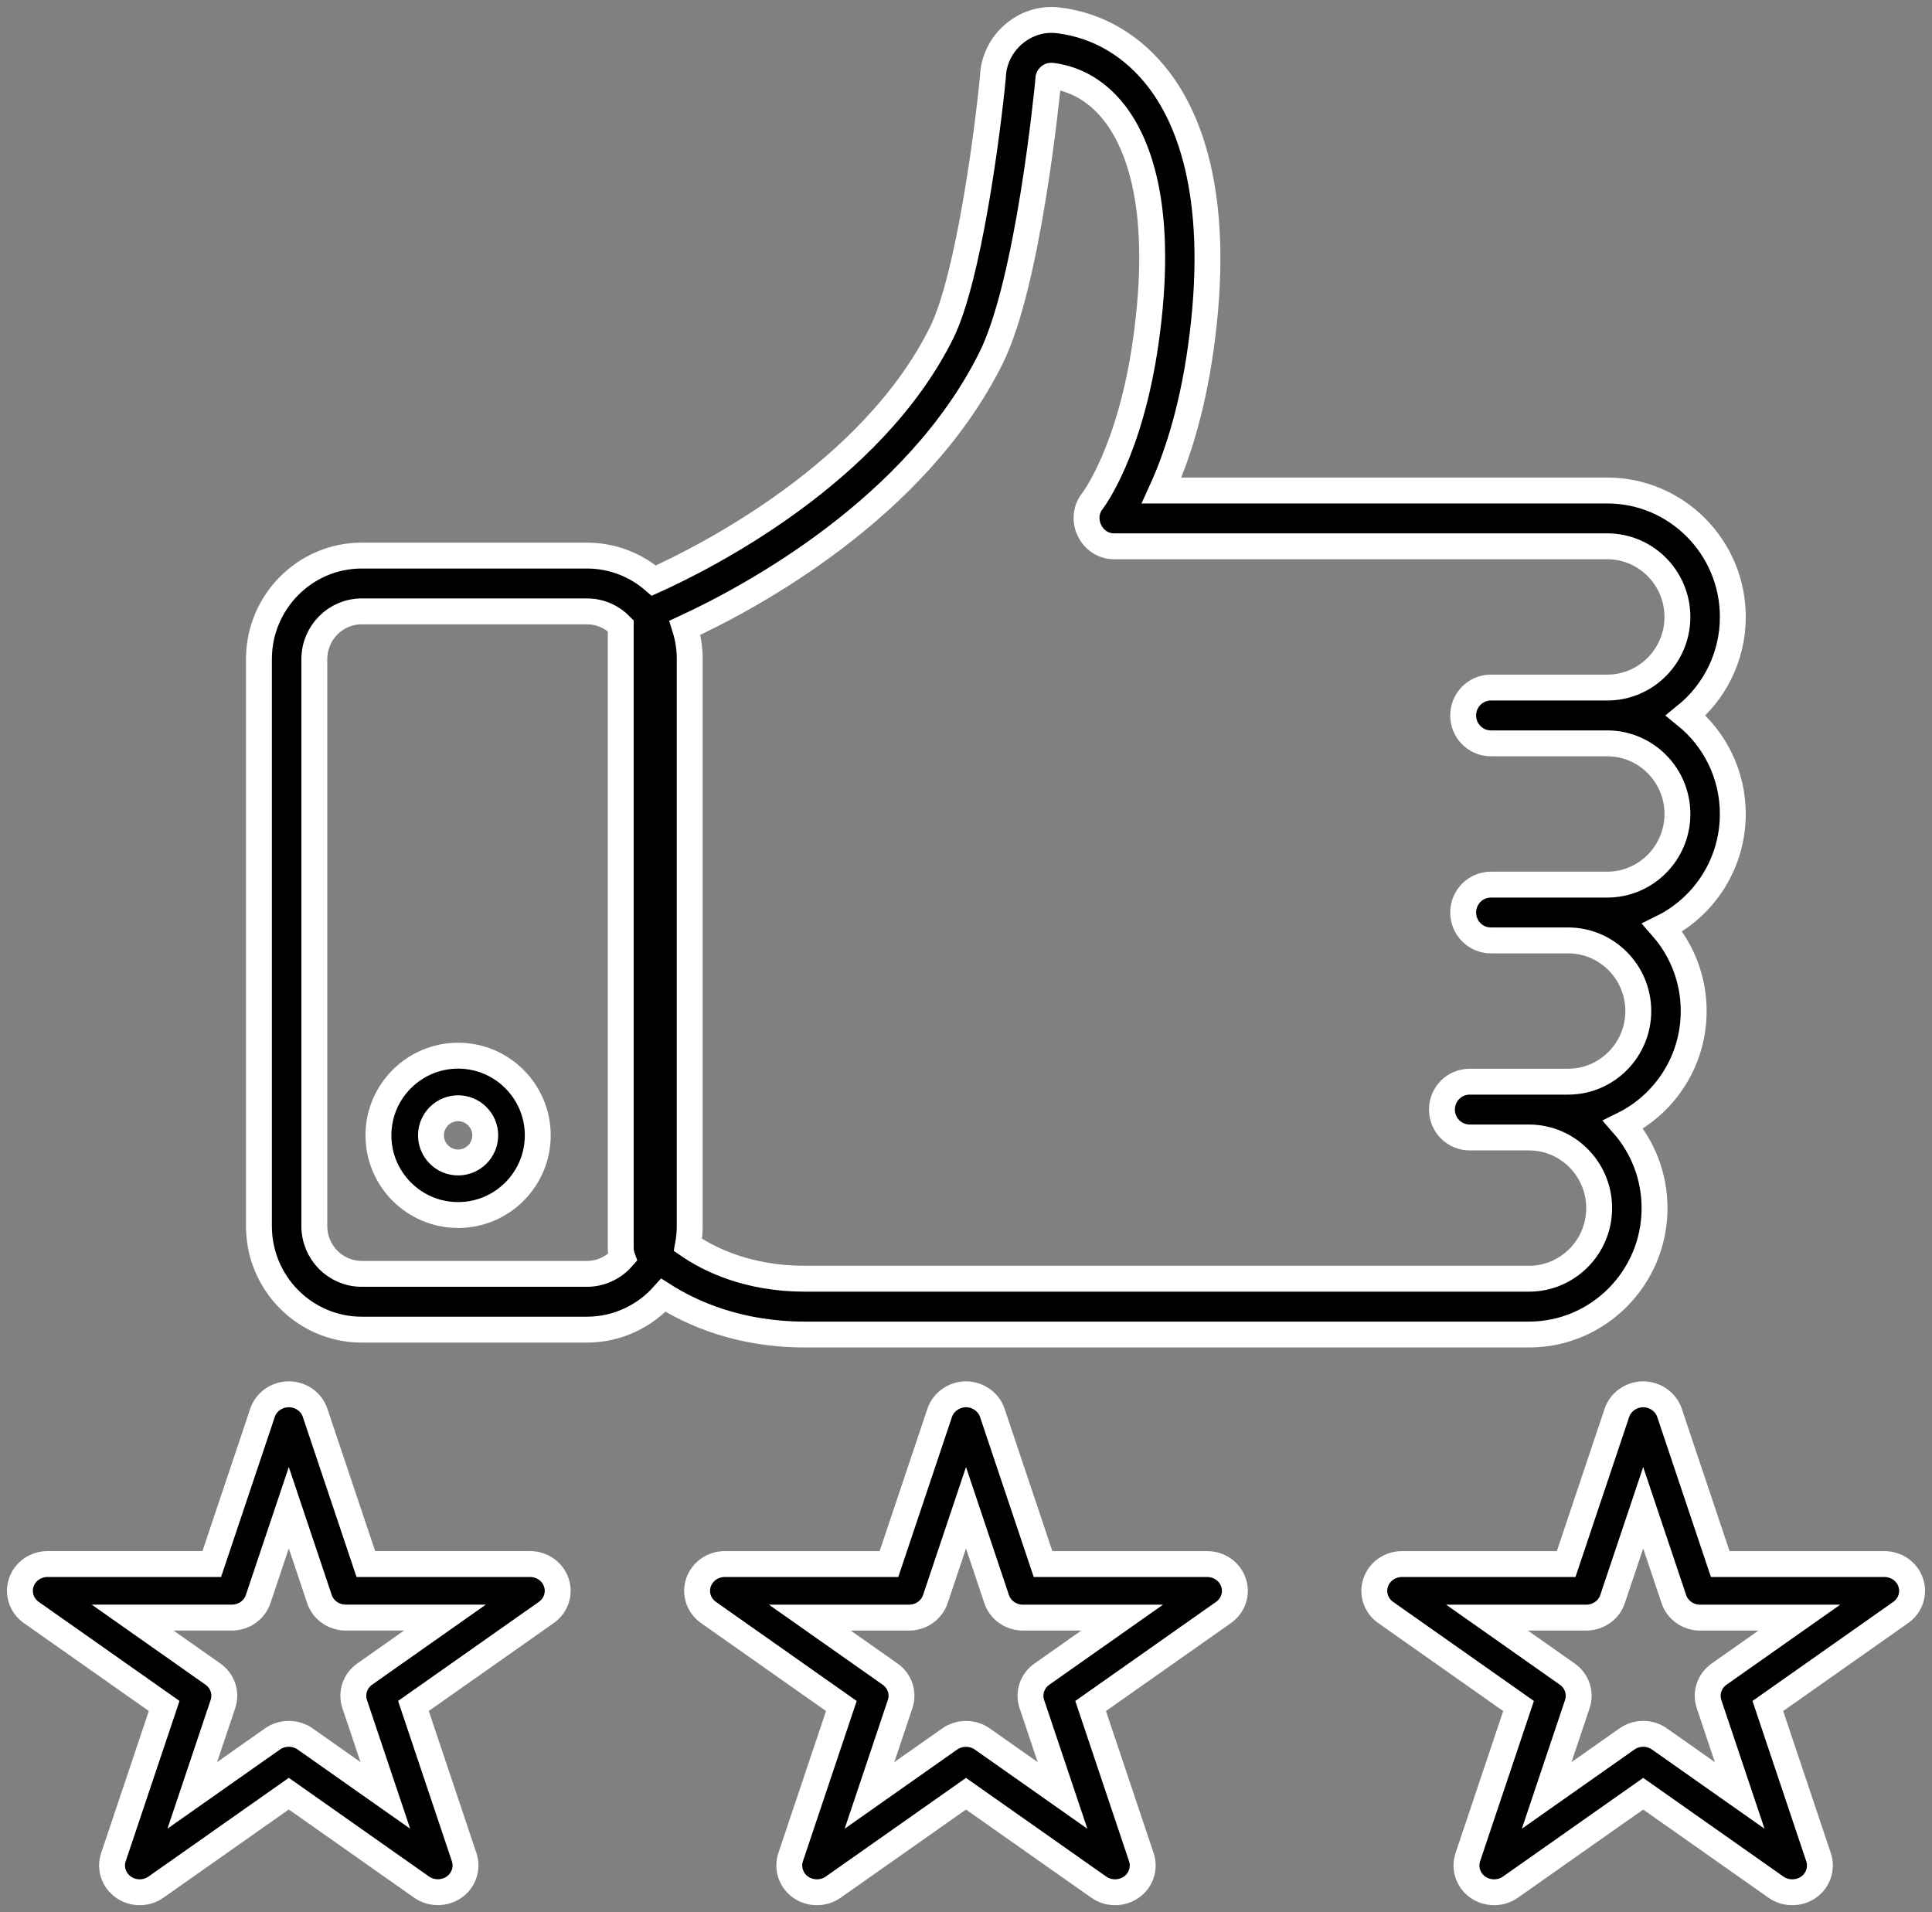
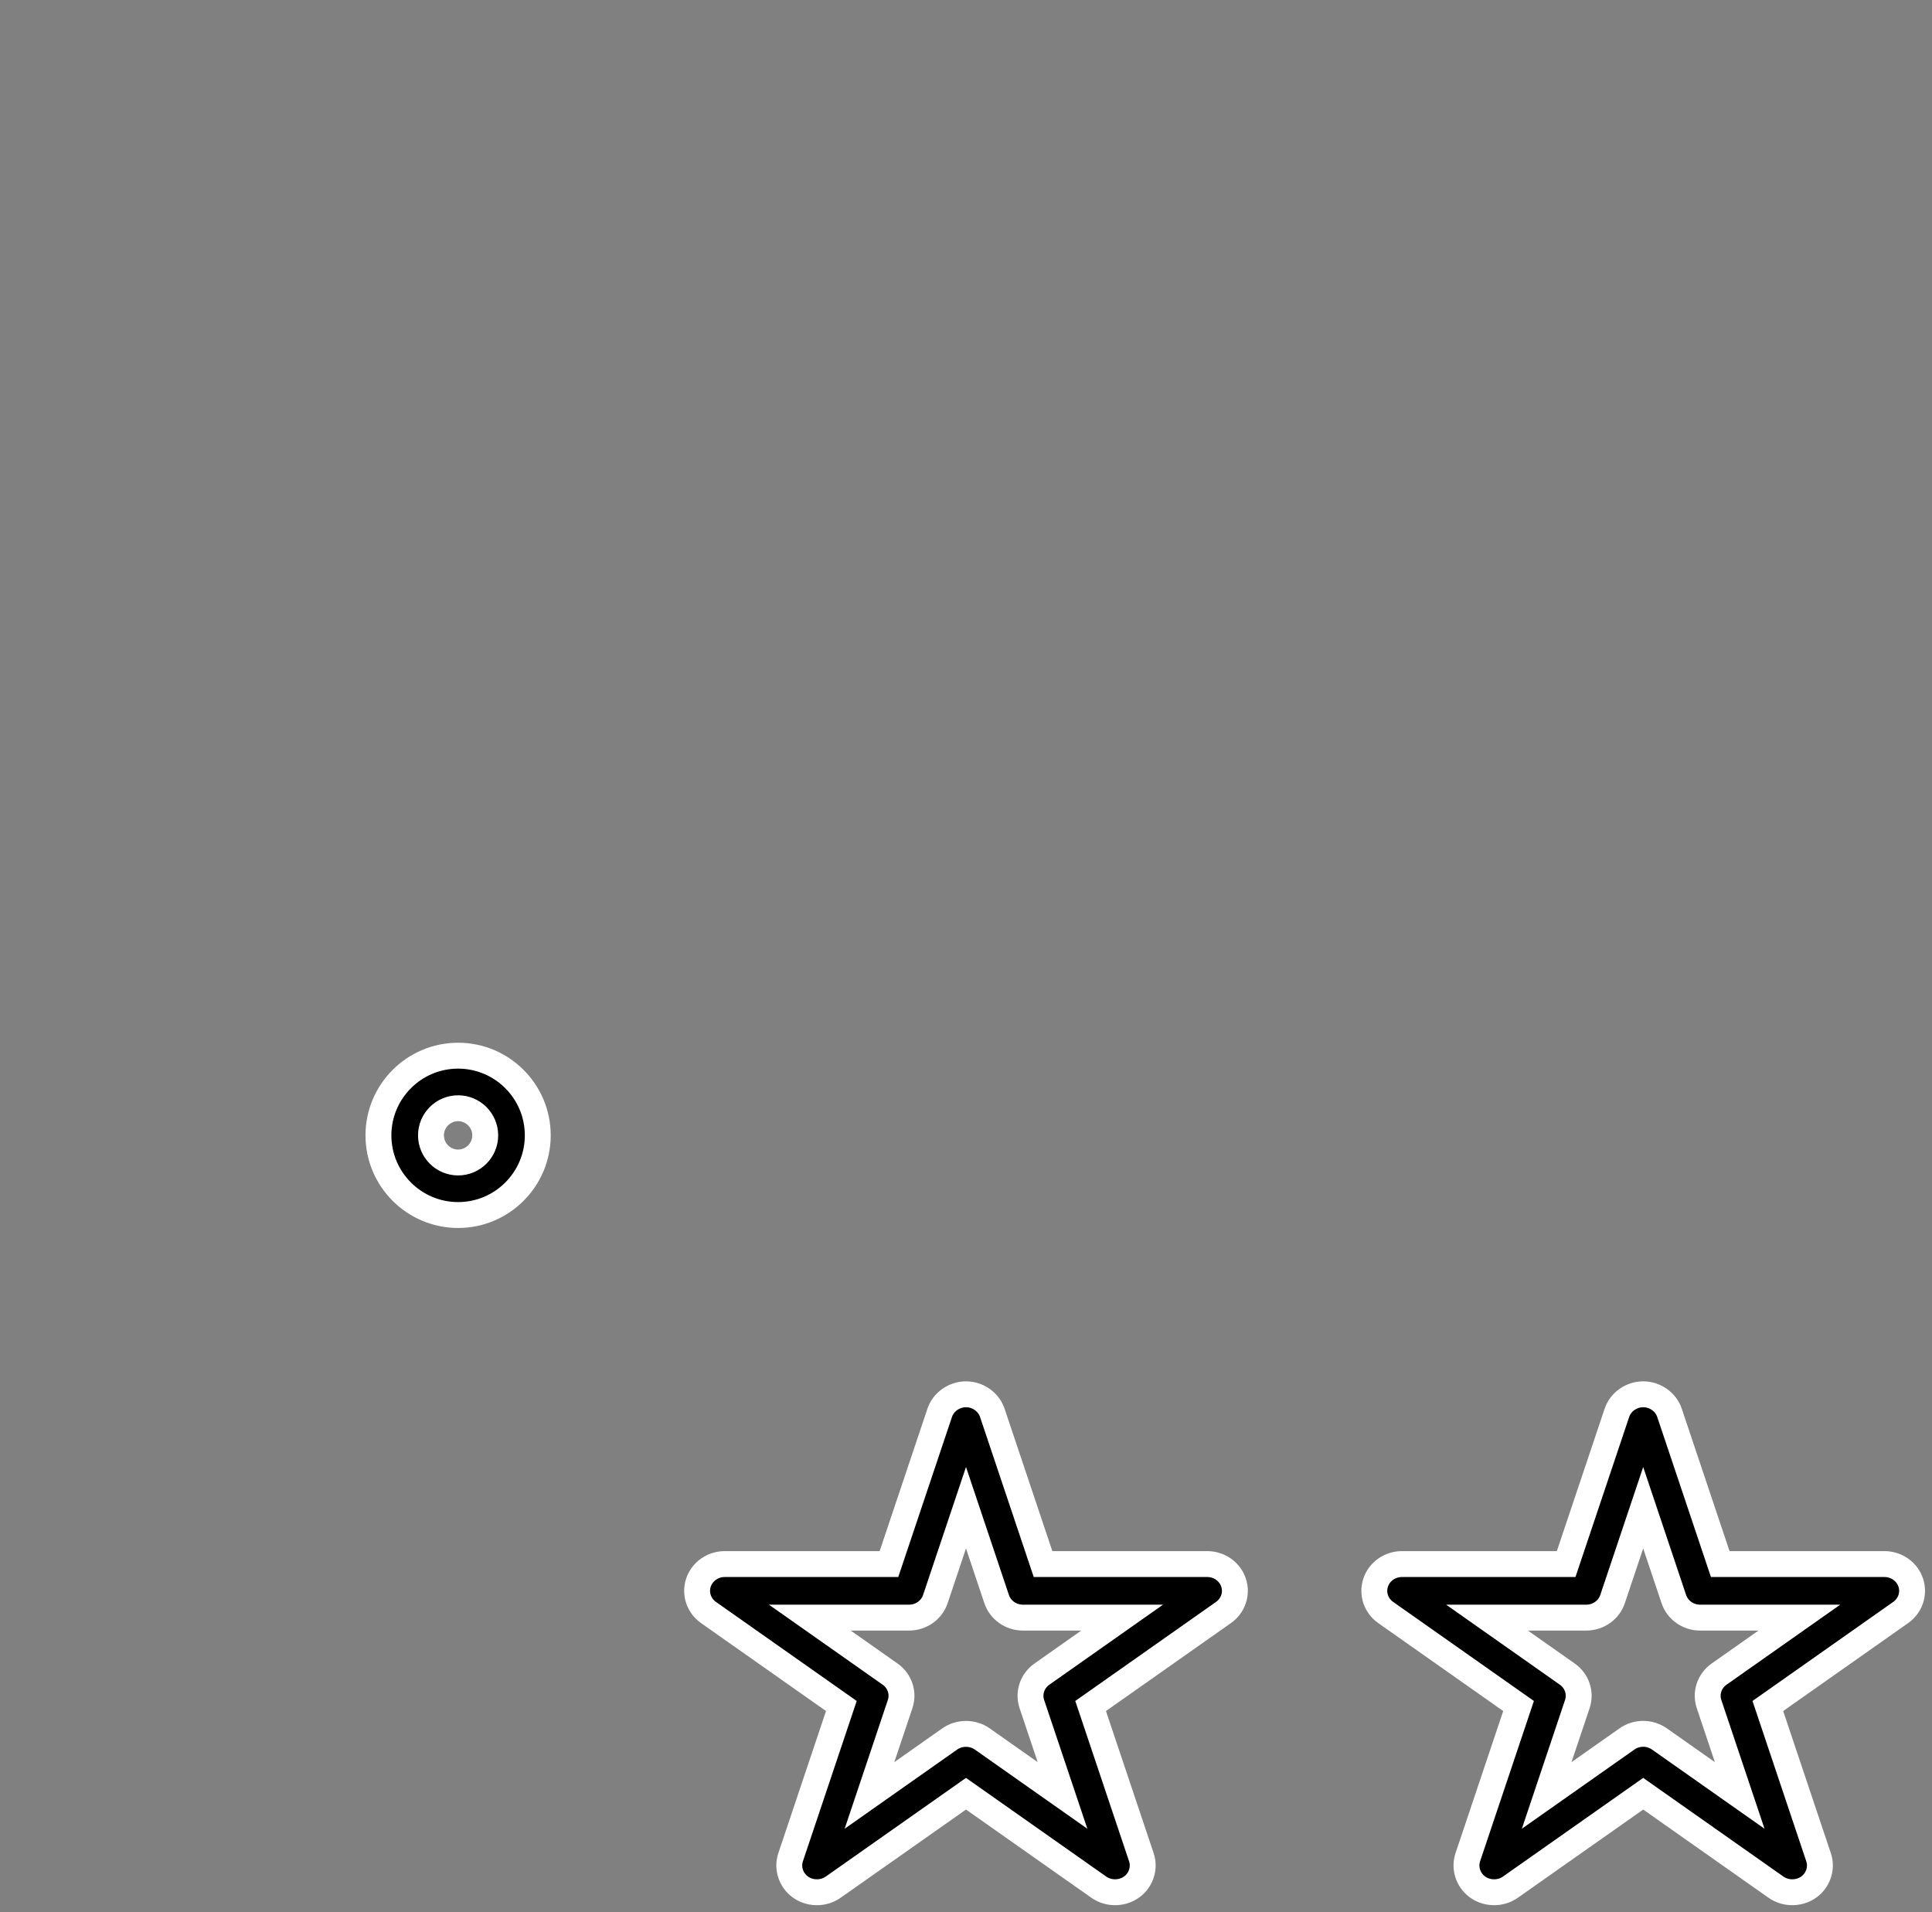
<svg xmlns="http://www.w3.org/2000/svg" width="97px" height="96px" viewBox="0 0 97 96" version="1.1">
  <rect x="0" y="0" width="97" height="96" fill="#808080" stroke="none" />
  <title>review</title>
  <desc>Created with Sketch.</desc>
  <defs />
  <g id="Page-1" stroke="none" stroke-width="1" fill="none" fill-rule="evenodd">
    <g id="LANDING-PAGE" transform="translate(-1511, -807)" fill="#000000" fill-rule="nonzero" stroke="#FFFFFF" stroke-width="1.3">
      <g id="review" transform="translate(1512, 808)">
        <path d="M22,52 C19.794,52 18,53.794 18,56 C18,58.206 19.794,60 22,60 C24.206,60 26,58.206 26,56 C26,53.794 24.206,52 22,52 Z M22,57.362 C21.249,57.362 20.638,56.751 20.638,56 C20.638,55.25 21.249,54.639 22,54.639 C22.751,54.639 23.362,55.25 23.362,56 C23.362,56.751 22.751,57.362 22,57.362 Z" id="Shape" />
        <path d="M60.932,78.453 C60.746,77.898 60.213,77.523 59.612,77.523 L51.368,77.523 L48.82,69.929 C48.636,69.381 48.094,69 47.5,69 C46.906,69 46.364,69.381 46.18,69.929 L43.632,77.523 L35.388,77.523 C34.787,77.523 34.254,77.898 34.068,78.452 C33.882,79.006 34.086,79.613 34.572,79.955 L41.242,84.649 L38.694,92.243 C38.516,92.773 38.703,93.37 39.155,93.714 C39.638,94.083 40.333,94.096 40.83,93.746 L47.5,89.053 L54.17,93.746 C54.691,94.113 55.424,94.078 55.906,93.664 C56.315,93.313 56.474,92.747 56.305,92.244 L53.757,84.649 L60.427,79.955 C60.914,79.613 61.118,79.006 60.932,78.453 Z M51.311,83.048 C50.824,83.39 50.621,83.997 50.806,84.551 L52.346,89.139 L48.316,86.303 C47.835,85.965 47.165,85.965 46.684,86.303 L42.654,89.139 L44.193,84.551 C44.379,83.997 44.176,83.39 43.689,83.048 L39.659,80.212 L44.641,80.212 C45.242,80.212 45.775,79.837 45.961,79.283 L47.5,74.694 L49.039,79.283 C49.225,79.837 49.758,80.212 50.359,80.212 L55.34,80.212 L51.311,83.048 Z" id="Shape" />
        <path d="M94.932,78.452 C94.746,77.898 94.213,77.523 93.612,77.523 L85.368,77.523 L82.82,69.929 C82.636,69.381 82.094,69 81.5,69 C80.906,69 80.364,69.381 80.18,69.929 L77.632,77.523 L69.388,77.523 C68.787,77.523 68.254,77.898 68.068,78.452 C67.882,79.006 68.086,79.613 68.572,79.955 L75.242,84.649 L72.694,92.243 C72.516,92.773 72.703,93.37 73.155,93.714 C73.638,94.083 74.333,94.096 74.83,93.746 L81.5,89.053 L88.169,93.746 C88.691,94.113 89.424,94.078 89.907,93.664 C90.315,93.313 90.474,92.747 90.305,92.244 L87.758,84.649 L94.427,79.955 C94.914,79.613 95.118,79.006 94.932,78.452 Z M85.311,83.048 C84.824,83.39 84.621,83.997 84.806,84.551 L86.345,89.139 L82.316,86.304 C81.829,85.961 81.17,85.961 80.684,86.304 L76.654,89.139 L78.193,84.551 C78.379,83.997 78.176,83.39 77.689,83.048 L73.659,80.212 L78.641,80.212 C79.242,80.212 79.775,79.837 79.961,79.283 L81.5,74.695 L83.039,79.283 C83.225,79.837 83.758,80.212 84.359,80.212 L89.34,80.212 L85.311,83.048 Z" id="Shape" />
-         <path d="M26.932,78.451 C26.746,77.897 26.213,77.522 25.612,77.522 L17.368,77.522 L14.82,69.929 C14.634,69.375 14.101,69 13.5,69 C12.899,69 12.366,69.375 12.18,69.929 L9.632,77.522 L1.388,77.522 C0.787,77.522 0.254,77.897 0.068,78.451 C-0.118,79.005 0.086,79.612 0.572,79.954 L7.242,84.647 L4.694,92.241 C4.508,92.794 4.712,93.401 5.198,93.743 C5.685,94.086 6.344,94.086 6.83,93.743 L13.5,89.05 L20.169,93.743 C20.691,94.11 21.424,94.075 21.906,93.661 C22.315,93.31 22.474,92.744 22.305,92.241 L19.757,84.647 L26.427,79.954 C26.914,79.612 27.118,79.005 26.932,78.451 Z M17.311,83.046 C16.824,83.388 16.621,83.995 16.806,84.549 L18.346,89.137 L14.316,86.301 C13.835,85.963 13.165,85.963 12.684,86.301 L8.654,89.136 L10.193,84.549 C10.379,83.995 10.176,83.388 9.689,83.046 L5.659,80.21 L10.64,80.21 C11.242,80.21 11.775,79.835 11.96,79.282 L13.5,74.694 L15.039,79.282 C15.225,79.835 15.758,80.21 16.359,80.21 L21.34,80.21 L17.311,83.046 Z" id="Shape" />
-         <path d="M83.642,34.92 C85.079,33.755 86,31.97 86,29.973 C86,26.473 83.172,23.626 79.697,23.626 L57.322,23.626 C58.018,22.099 58.821,19.773 59.279,16.539 C60.345,9.026 58.735,5.038 57.196,3.015 C55.894,1.303 54.144,0.268 52.136,0.021 C50.442,-0.188 48.895,1.167 48.85,2.881 C48.59,5.575 47.637,12.966 46.272,15.715 C42.767,22.775 34.409,26.984 31.827,28.149 C30.924,27.367 29.751,26.893 28.469,26.893 L17.16,26.893 C14.315,26.893 12,29.224 12,32.089 L12,60.558 C12,63.423 14.315,65.754 17.16,65.754 L28.469,65.754 C29.991,65.754 31.361,65.086 32.307,64.027 C33.775,64.96 36.144,66 39.416,66 L75.767,66 C79.243,66 82.07,63.153 82.07,59.653 C82.07,58.049 81.476,56.581 80.497,55.462 C82.591,54.429 84.035,52.261 84.035,49.759 C84.035,48.155 83.441,46.688 82.462,45.569 C84.555,44.536 85.999,42.367 85.999,39.866 C86,37.869 85.079,36.084 83.642,34.92 Z M28.469,62.953 L17.16,62.953 C15.849,62.953 14.782,61.878 14.782,60.558 L14.782,32.089 C14.782,30.769 15.849,29.694 17.16,29.694 L28.469,29.694 C29.133,29.694 29.733,29.97 30.165,30.414 L30.165,61.65 C30.165,61.818 30.195,61.982 30.252,62.137 C29.816,62.636 29.179,62.953 28.469,62.953 Z M73.853,36.32 L79.697,36.32 C81.639,36.32 83.219,37.911 83.219,39.866 C83.219,41.821 81.639,43.412 79.697,43.412 L73.853,43.412 C73.084,43.412 72.462,44.039 72.462,44.812 C72.462,45.586 73.084,46.213 73.853,46.213 L77.732,46.213 C79.674,46.213 81.254,47.804 81.254,49.759 C81.254,51.714 79.674,53.305 77.732,53.305 L72.786,53.305 C72.018,53.305 71.395,53.932 71.395,54.706 C71.395,55.479 72.018,56.106 72.786,56.106 L75.767,56.106 C77.709,56.106 79.289,57.697 79.289,59.652 C79.289,61.608 77.709,63.198 75.767,63.198 L39.416,63.198 C36.545,63.198 34.599,62.23 33.542,61.503 C33.599,61.196 33.629,60.88 33.629,60.557 L33.629,32.089 C33.629,31.542 33.544,31.014 33.388,30.518 C36.647,29.012 44.991,24.558 48.76,16.967 C50.646,13.171 51.586,3.502 51.625,3.092 C51.629,3.048 51.631,3.003 51.631,2.959 C51.631,2.911 51.649,2.87 51.685,2.839 C51.735,2.794 51.783,2.8 51.799,2.802 C52.67,2.909 53.93,3.328 54.988,4.719 C56.202,6.315 57.455,9.593 56.526,16.143 C55.738,21.695 53.87,24.124 53.859,24.139 C53.13,25.037 53.786,26.427 54.935,26.427 L79.697,26.427 C81.639,26.427 83.218,28.018 83.218,29.973 C83.218,31.928 81.639,33.519 79.697,33.519 L73.852,33.519 C73.084,33.519 72.461,34.146 72.461,34.92 C72.461,35.693 73.084,36.32 73.853,36.32 Z" id="Shape" />
      </g>
    </g>
  </g>
</svg>